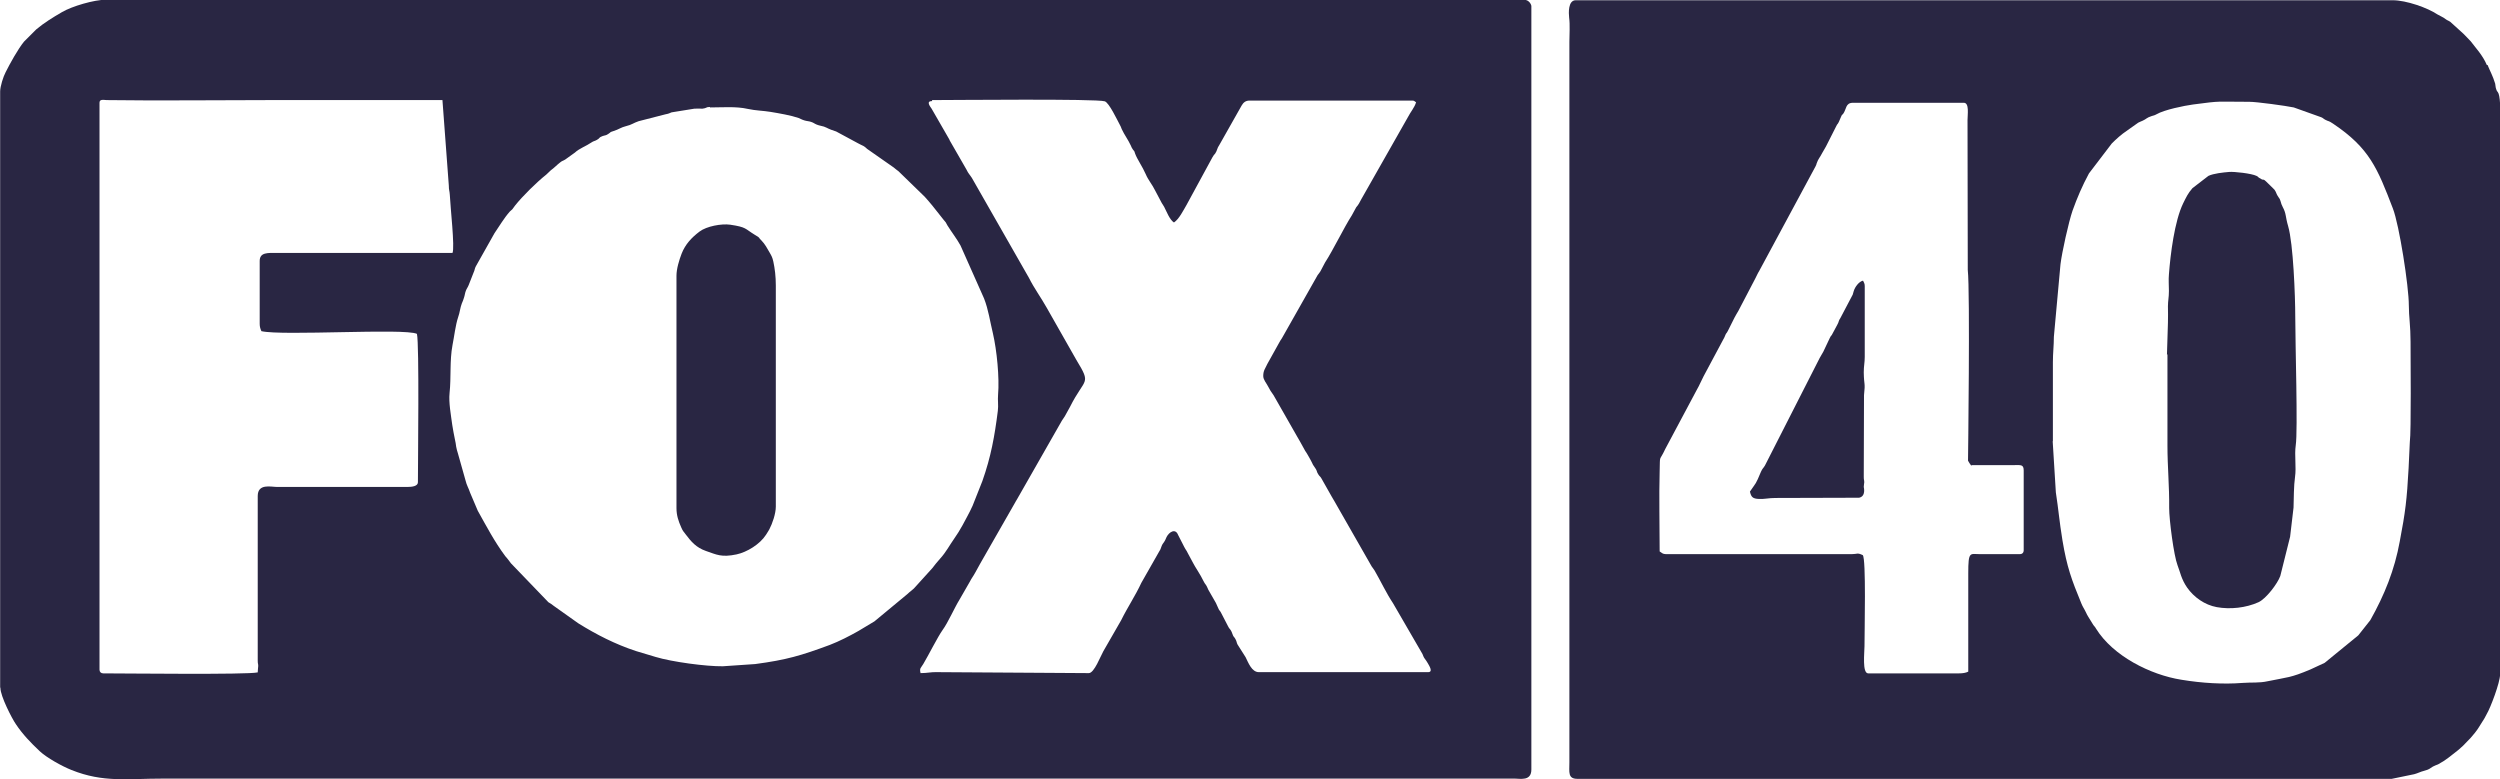
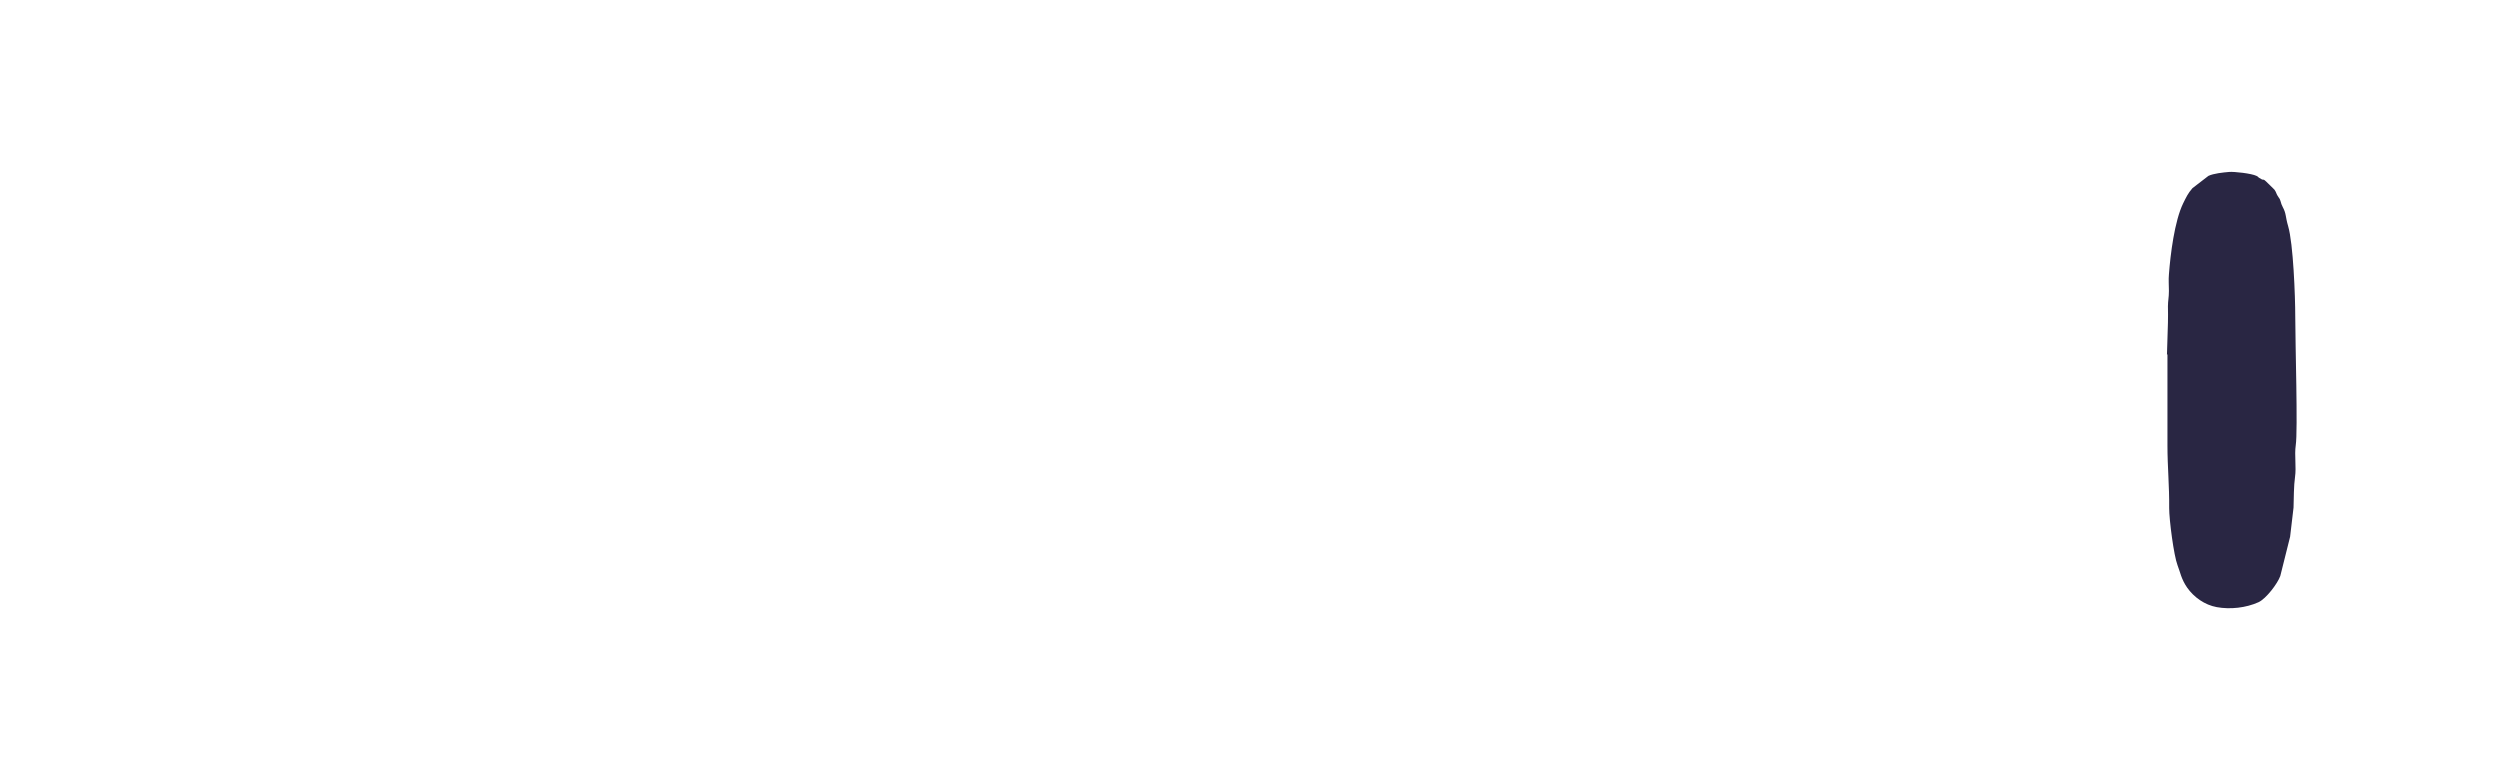
<svg xmlns="http://www.w3.org/2000/svg" viewBox="0 0 101.88 31.77" style="shape-rendering:geometricPrecision; text-rendering:geometricPrecision; image-rendering:optimizeQuality; fill-rule:evenodd; clip-rule:evenodd" version="1.1" height="0.842in" width="2.701in" xml:space="preserve">
  <defs>
    <style type="text/css">
   
    .fil0 {fill:#292643}
   
  </style>
  </defs>
  <g id="Layer_x0020_1">
    <g id="_1485322948080">
-       <path d="M28.93 4.38c0.5,0 1.06,-0.05 1.54,0.06 0.32,0.07 0.62,0.07 0.92,0.12 0.36,0.06 0.83,0.14 1.15,0.25 0.1,0.04 0.11,0.06 0.24,0.1 0.1,0.03 0.19,0.03 0.27,0.06 0.12,0.04 0.11,0.06 0.23,0.11 0.1,0.04 0.19,0.05 0.29,0.08 0.21,0.08 0.13,0.08 0.5,0.2l0.89 0.48c0.09,0.05 0.14,0.07 0.22,0.11 0.12,0.07 0.11,0.1 0.21,0.16l1.03 0.72c0.06,0.05 0.12,0.1 0.19,0.15l1.07 1.04c0.12,0.13 0.2,0.23 0.31,0.36l0.46 0.58c0.1,0.11 0.08,0.09 0.15,0.22 0.18,0.29 0.38,0.54 0.54,0.83l0.96 2.16c0.18,0.46 0.24,0.93 0.36,1.42 0.16,0.69 0.27,1.81 0.21,2.5 -0.02,0.22 0.02,0.44 -0.01,0.66 -0.13,1.03 -0.28,1.87 -0.63,2.86l-0.4 1.01c-0.03,0.07 -0.07,0.15 -0.11,0.23 -0.2,0.38 -0.39,0.76 -0.64,1.11 -0.19,0.27 -0.34,0.56 -0.57,0.81 -0.11,0.12 -0.22,0.26 -0.32,0.39l-0.67 0.74c-0.1,0.13 -0.23,0.2 -0.35,0.32l-1.34 1.11 -0.65 0.39c-0.37,0.21 -0.78,0.42 -1.17,0.57 -1.16,0.43 -1.76,0.61 -3.04,0.78l-1.32 0.09c-0.68,0.01 -2.08,-0.18 -2.74,-0.38l-0.8 -0.24c-0.85,-0.28 -1.61,-0.67 -2.35,-1.13l-1 -0.71c-0.11,-0.09 -0.11,-0.08 -0.22,-0.15l-1.53 -1.59c-0.06,-0.08 -0.1,-0.14 -0.16,-0.21l-0.07 -0.08c-0.45,-0.61 -0.75,-1.19 -1.12,-1.85l-0.31 -0.73c-0.07,-0.21 -0.14,-0.3 -0.19,-0.51l-0.31 -1.1c-0.03,-0.1 -0.05,-0.16 -0.07,-0.27 -0.02,-0.13 -0.02,-0.17 -0.05,-0.29 -0.04,-0.19 -0.08,-0.41 -0.11,-0.6 -0.05,-0.38 -0.15,-0.92 -0.11,-1.29 0.07,-0.65 -0,-1.33 0.12,-1.96 0.07,-0.35 0.12,-0.81 0.23,-1.14 0.07,-0.19 0.08,-0.38 0.15,-0.56 0.04,-0.09 0.06,-0.14 0.09,-0.24 0.03,-0.08 0.04,-0.2 0.08,-0.29 0.03,-0.08 0.07,-0.12 0.11,-0.22l0.2 -0.51c0.05,-0.1 0.04,-0.16 0.09,-0.25l0.76 -1.35c0.2,-0.29 0.39,-0.62 0.63,-0.89 0.03,-0.03 0.06,-0.05 0.1,-0.09l0.11 -0.15c0.3,-0.38 0.89,-0.96 1.27,-1.26l0.19 -0.18c0.14,-0.1 0.25,-0.22 0.38,-0.32 0.1,-0.08 0.1,-0.05 0.21,-0.12l0.39 -0.28c0.18,-0.17 0.47,-0.27 0.67,-0.41 0.1,-0.07 0.13,-0.05 0.23,-0.11 0.13,-0.07 0.06,-0.09 0.22,-0.15 0.11,-0.04 0.14,-0.02 0.24,-0.09 0.13,-0.08 0.03,-0.06 0.22,-0.12 0.2,-0.06 0.3,-0.15 0.51,-0.2 0.22,-0.05 0.3,-0.13 0.51,-0.2l1.09 -0.28c0.16,-0.03 0.14,-0.04 0.25,-0.08l0.93 -0.15c0.11,-0.01 0.22,0 0.33,-0 0.18,-0.02 0.14,-0.07 0.3,-0.07zm-10.5 5.93l-7.16 -0c-0.37,-0 -0.7,-0.03 -0.7,0.33l0 2.56c0,0.13 0.03,0.21 0.07,0.3 0.86,0.2 5.85,-0.13 6.34,0.11 0.1,0.41 0.04,5.22 0.04,6.05 0,0.16 -0.24,0.19 -0.41,0.19l-5.34 0c-0.24,0 -0.78,-0.15 -0.78,0.37l0 6.71c0,0.14 0.02,0.12 0.02,0.22 -0,0.05 -0.02,0.16 -0.02,0.26 -0.41,0.1 -5.45,0.04 -6.3,0.04 -0.09,0 -0.15,-0.06 -0.15,-0.15l0 -23.11c0,-0.15 0.14,-0.12 0.29,-0.11 2.13,0.03 4.5,0 6.64,0 2.35,0 4.7,0 7.05,0l0.26 3.49c0,0.19 0.03,0.2 0.04,0.37 0.02,0.48 0.21,2.15 0.11,2.37zm19.55 -6.23c0.83,0 6.71,-0.06 7.04,0.05 0.18,0.06 0.51,0.77 0.61,0.95 0.05,0.09 0.04,0.08 0.08,0.18 0.11,0.24 0.26,0.43 0.37,0.67 0.04,0.09 0.04,0.1 0.09,0.17 0.08,0.11 0.04,0.02 0.09,0.17 0.08,0.22 0.3,0.53 0.43,0.83 0.1,0.24 0.27,0.43 0.38,0.66l0.27 0.51c0.03,0.05 0.07,0.11 0.1,0.16 0.11,0.21 0.22,0.52 0.4,0.64 0.21,-0.14 0.38,-0.49 0.51,-0.71l1.06 -1.95c0.06,-0.1 0.05,-0.08 0.11,-0.15 0.09,-0.13 0.07,-0.21 0.17,-0.35l0.91 -1.61c0.07,-0.12 0.16,-0.2 0.32,-0.2l6.64 0c0.08,0 0.08,0.03 0.15,0.07 -0.06,0.21 -0.23,0.4 -0.33,0.6l-1.8 3.17c-0.08,0.13 -0.12,0.22 -0.2,0.36 -0.06,0.1 -0.05,0.07 -0.11,0.15l-0.18 0.33c-0.31,0.48 -0.77,1.43 -1.09,1.92l-0.19 0.36c-0.04,0.07 -0.06,0.08 -0.11,0.15l-1.46 2.58c-0.03,0.05 -0.08,0.11 -0.1,0.16l-0.49 0.88c-0.09,0.2 -0.17,0.27 -0.17,0.5 0,0.15 0.13,0.29 0.19,0.41 0.09,0.17 0.12,0.22 0.23,0.37l0.97 1.7c0.05,0.08 0.06,0.11 0.11,0.19l0.21 0.38c0.08,0.11 0.15,0.25 0.22,0.37 0.04,0.07 0.06,0.12 0.1,0.2 0.06,0.1 0.07,0.09 0.12,0.18 0.05,0.09 0.03,0.11 0.09,0.2 0.06,0.1 0.07,0.07 0.13,0.17l0.43 0.76c0.08,0.14 0.14,0.23 0.22,0.38l1.4 2.45c0.05,0.08 0.06,0.07 0.12,0.17 0.25,0.43 0.47,0.91 0.75,1.33l1.2 2.07c0.04,0.09 0.04,0.12 0.1,0.2 0.06,0.09 0.06,0.07 0.12,0.18 0.05,0.09 0.23,0.36 0.01,0.36l-6.9 0c-0.29,0 -0.43,-0.39 -0.54,-0.61l-0.33 -0.52c-0.04,-0.08 -0.03,-0.12 -0.08,-0.21 -0.05,-0.1 -0.06,-0.07 -0.1,-0.15 -0.04,-0.08 -0.04,-0.13 -0.09,-0.21 -0.06,-0.1 -0.05,-0.04 -0.12,-0.18l-0.29 -0.56c-0.06,-0.1 -0.06,-0.06 -0.11,-0.18 -0.03,-0.07 -0.05,-0.12 -0.09,-0.2l-0.31 -0.54c-0.04,-0.08 -0.04,-0.11 -0.1,-0.2 -0.07,-0.11 -0.03,-0.02 -0.1,-0.16 -0.11,-0.24 -0.36,-0.6 -0.42,-0.73l-0.21 -0.39c-0.03,-0.07 -0.06,-0.11 -0.11,-0.19 -0.04,-0.06 -0.05,-0.1 -0.09,-0.17l-0.2 -0.39c-0.11,-0.29 -0.37,-0.12 -0.47,0.08 -0.05,0.1 -0.04,0.11 -0.1,0.2 -0.05,0.08 -0.07,0.08 -0.11,0.19 -0.04,0.09 -0.02,0.09 -0.08,0.18l-0.74 1.3c-0.24,0.52 -0.57,1.01 -0.82,1.52l-0.73 1.27c-0.11,0.19 -0.37,0.89 -0.59,0.89l-6.19 -0.04c-0.23,-0.01 -0.39,0.04 -0.67,0.04 -0.05,-0.21 0.01,-0.2 0.11,-0.37 0.21,-0.35 0.59,-1.11 0.79,-1.39 0.22,-0.3 0.48,-0.9 0.69,-1.24l0.42 -0.73c0.07,-0.14 0.14,-0.22 0.22,-0.37 0.07,-0.13 0.14,-0.26 0.21,-0.38l1.39 -2.43c0.04,-0.08 0.06,-0.1 0.11,-0.19l1.82 -3.19c0.04,-0.06 0.08,-0.12 0.12,-0.18l0.21 -0.38c0.61,-1.22 0.89,-0.88 0.26,-1.92l-1.21 -2.13c-0.23,-0.41 -0.51,-0.79 -0.72,-1.21l-2.33 -4.08c-0.09,-0.14 -0.14,-0.17 -0.22,-0.34l-0.65 -1.13c-0.05,-0.09 -0,0.01 -0.05,-0.1l-0.72 -1.25c-0.06,-0.09 -0.24,-0.31 0.02,-0.31zm-37.98 23.96c0,0.34 0.47,1.25 0.63,1.48 0.28,0.42 0.61,0.76 0.97,1.1 0.29,0.27 0.9,0.61 1.3,0.77 1.3,0.52 2.26,0.35 3.73,0.35l55.11 0c0.22,0 0.67,0.11 0.67,-0.37l0 -31.12c0,-0.06 -0.09,-0.26 -0.3,-0.26l-57.82 0c-0.46,0 -1.37,0.26 -1.79,0.51 -0.36,0.21 -0.72,0.43 -1.04,0.7l-0.5 0.5c-0.25,0.31 -0.57,0.89 -0.75,1.25 -0.09,0.17 -0.22,0.57 -0.22,0.78l0 24.29z" class="fil0" />
-       <path d="M80.37 18.96l1.74 -0c0.25,-0 0.37,-0.03 0.37,0.22l0 3.26c0,0.09 -0.06,0.15 -0.15,0.15l-1.63 0c-0.41,0 -0.48,-0.14 -0.48,0.78l0 4.01c-0.1,0.05 -0.23,0.07 -0.37,0.07l-3.71 0c-0.25,0 -0.15,-0.85 -0.15,-1.11 0,-0.62 0.07,-3.56 -0.07,-3.71 -0.23,-0.11 -0.22,-0.04 -0.45,-0.04l-7.57 0c-0.14,0 -0.18,-0.06 -0.26,-0.11 0,-1.08 -0.03,-2.2 0,-3.27 0.02,-0.73 -0.03,-0.35 0.23,-0.91l1.29 -2.42c0.1,-0.17 0.17,-0.35 0.27,-0.54l0.85 -1.59c0.09,-0.23 0.07,-0.12 0.14,-0.26l0.27 -0.54c0.06,-0.12 0.1,-0.17 0.16,-0.28l0.7 -1.34c0.05,-0.09 0.08,-0.18 0.14,-0.27l2.3 -4.27c0.05,-0.09 0.02,-0.05 0.05,-0.13 0.07,-0.2 0.13,-0.23 0.23,-0.43 0.06,-0.11 0.09,-0.16 0.15,-0.26l0.41 -0.81c0.08,-0.18 0.04,0.01 0.2,-0.39 0.05,-0.12 0.02,-0.05 0.09,-0.13 0.14,-0.19 0.09,-0.45 0.4,-0.45l4.52 0c0.23,0 0.15,0.48 0.15,0.7l0.01 6.11c0.1,0.91 0.01,7.77 0.01,7.78 0.01,0.03 0.11,0.18 0.13,0.2zm3.3 -0.96l0 -3.23c0,-0.39 0.04,-0.68 0.04,-1.04l0.27 -2.96c0.06,-0.49 0.33,-1.71 0.49,-2.18 0.19,-0.53 0.4,-1.02 0.67,-1.52l0.93 -1.22c0.19,-0.19 0.39,-0.37 0.6,-0.51l0.48 -0.34c0.07,-0.04 0.1,-0.04 0.18,-0.08 0.16,-0.07 0.15,-0.12 0.37,-0.19 0.09,-0.03 0.1,-0.02 0.19,-0.07 0.33,-0.19 1.13,-0.35 1.49,-0.4 1.21,-0.16 0.9,-0.11 2.3,-0.11 0.3,0 1.47,0.16 1.81,0.23l1.12 0.4c0.09,0.04 0.07,0.05 0.16,0.1 0.17,0.09 0.11,0.02 0.32,0.16 1.49,1 1.81,1.82 2.44,3.46 0.26,0.67 0.65,3.17 0.65,3.95 -0,0.46 0.07,0.84 0.07,1.48 0,0.54 0.03,3.69 -0.03,4.09l-0.05 1.07c-0.07,1.28 -0.13,1.78 -0.36,2.98 -0.21,1.16 -0.62,2.18 -1.2,3.21l-0.49 0.62 -1.37 1.12 -0.58 0.27c-0.83,0.35 -0.92,0.31 -1.74,0.48 -0.36,0.08 -0.65,0.04 -1.04,0.07 -0.76,0.06 -1.64,0.01 -2.48,-0.13 -1.27,-0.2 -2.79,-0.97 -3.48,-2.08 -0.05,-0.09 -0.06,-0.08 -0.11,-0.15l-0.21 -0.34c-0.04,-0.06 -0.06,-0.11 -0.09,-0.17 -0.07,-0.15 -0.13,-0.22 -0.19,-0.37 -0.4,-0.97 -0.59,-1.49 -0.77,-2.57 -0.13,-0.79 -0.16,-1.25 -0.27,-1.96l-0.13 -2.1zm17.69 -15.35c-0.17,-0.4 -0.45,-0.69 -0.66,-0.97l-0.27 -0.28c-0.01,-0.01 -0.01,-0.01 -0.02,-0.02l-0.54 -0.49c-0.09,-0.06 -0.11,-0.05 -0.19,-0.11 -0.07,-0.05 -0.08,-0.06 -0.16,-0.1 -0.06,-0.03 -0.1,-0.05 -0.17,-0.09 -0.4,-0.27 -1.27,-0.58 -1.83,-0.58l-33.3 0c-0.32,0 -0.29,0.53 -0.27,0.71 0.04,0.29 0.01,0.69 0.01,0.99l0 29.37c-0,0.4 -0.07,0.67 0.33,0.67l33.19 0 0.92 -0.19c0.15,-0.04 0.25,-0.1 0.41,-0.14 0.22,-0.06 0.18,-0.07 0.35,-0.17 0.09,-0.05 0.12,-0.05 0.21,-0.09 0.32,-0.17 0.51,-0.34 0.78,-0.55 0.06,-0.05 0.08,-0.06 0.14,-0.12l0.1 -0.09c0.01,-0.01 0.01,-0.01 0.02,-0.02l0.29 -0.3c0.28,-0.32 0.3,-0.38 0.47,-0.65 0.04,-0.07 0.06,-0.08 0.1,-0.16 0.03,-0.06 0.05,-0.1 0.09,-0.17 0.14,-0.23 0.54,-1.27 0.54,-1.61l0 -23.18c0,-0.15 -0.02,-0.38 -0.06,-0.49 -0.05,-0.12 -0.06,-0.06 -0.1,-0.19 -0.03,-0.08 -0.02,-0.13 -0.04,-0.22 -0.1,-0.33 -0.21,-0.51 -0.31,-0.76z" class="fil0" />
      <path d="M88.34 14.44l0 3.71c0,0.9 0.08,1.65 0.07,2.56 -0,0.49 0.19,1.94 0.34,2.33 0.11,0.28 0.15,0.56 0.39,0.91 0.28,0.4 0.72,0.71 1.21,0.8 0.55,0.1 1.19,0.03 1.7,-0.2 0.31,-0.14 0.78,-0.76 0.89,-1.07l0.4 -1.6 0.14 -1.19c0.01,-0.36 0.01,-0.9 0.06,-1.24 0.06,-0.42 -0.03,-0.88 0.03,-1.3 0.09,-0.58 -0.02,-4.15 -0.02,-5.25 0,-0.81 -0.08,-2.97 -0.29,-3.68 -0.12,-0.41 -0.07,-0.5 -0.22,-0.78 -0.06,-0.12 -0.05,-0.11 -0.09,-0.24 -0.04,-0.13 -0.05,-0.1 -0.12,-0.22 -0.06,-0.1 -0.05,-0.13 -0.11,-0.22 -0.06,-0.09 0,-0 -0.07,-0.08 -0.58,-0.58 -0.25,-0.22 -0.57,-0.43 -0.08,-0.05 -0.01,-0.03 -0.11,-0.08 -0.2,-0.1 -0.92,-0.18 -1.12,-0.16 -0.24,0.02 -0.63,0.06 -0.84,0.16l-0.65 0.5c-0.19,0.22 -0.25,0.36 -0.38,0.62 -0.35,0.72 -0.52,2.08 -0.58,2.9 -0.02,0.2 -0,0.46 -0,0.67 0,0.27 -0.04,0.4 -0.04,0.63 -0,0.22 0.01,0.45 0,0.67l-0.04 1.3z" class="fil0" />
-       <path d="M27.56 11.22l0 9.49c0,0.3 0.08,0.53 0.19,0.78 0.08,0.18 0.08,0.15 0.19,0.3 0.22,0.29 0.42,0.53 0.82,0.67 0.44,0.15 0.63,0.27 1.25,0.14 0.42,-0.09 0.95,-0.41 1.2,-0.8 0.04,-0.07 0.06,-0.09 0.1,-0.16 0.01,-0.02 0.03,-0.06 0.04,-0.07 0.12,-0.23 0.26,-0.63 0.26,-0.92l0 -9.01c0,-0.37 -0.04,-0.69 -0.1,-0.97 -0.04,-0.18 -0.07,-0.23 -0.15,-0.37 -0.09,-0.16 -0.2,-0.36 -0.33,-0.49 -0.17,-0.16 -0.01,-0.08 -0.28,-0.24 -0.41,-0.25 -0.33,-0.31 -1,-0.41 -0.35,-0.05 -0.96,0.06 -1.25,0.28 -0.33,0.25 -0.58,0.52 -0.73,0.9 -0.1,0.26 -0.21,0.62 -0.21,0.9z" class="fil0" />
-       <path d="M71.32 20.04c0.05,0.22 0.11,0.29 0.37,0.3 0.24,0.01 0.39,-0.04 0.67,-0.04l3.41 -0.01c0.29,-0.06 0.19,-0.43 0.19,-0.44 0,-0.09 0.02,-0.14 0.02,-0.19 0,-0.1 -0.02,-0.08 -0.02,-0.22l0.01 -3.33c0.06,-0.55 -0,-0.36 -0.01,-0.93 -0,-0.27 0.04,-0.39 0.04,-0.63l-0 -2.89c0,-0.11 -0.04,-0.15 -0.07,-0.22 -0.17,0.04 -0.33,0.26 -0.38,0.43 -0.02,0.05 -0.02,0.09 -0.04,0.14l-0.5 0.95c-0.09,0.13 -0.05,0.14 -0.13,0.28l-0.22 0.41c-0.06,0.09 -0.03,0.01 -0.09,0.14l-0.26 0.55c-0.05,0.1 -0.09,0.14 -0.15,0.26l-2.23 4.38c-0.08,0.13 -0.09,0.1 -0.16,0.25 -0.23,0.55 -0.18,0.41 -0.45,0.81z" class="fil0" />
    </g>
  </g>
</svg>